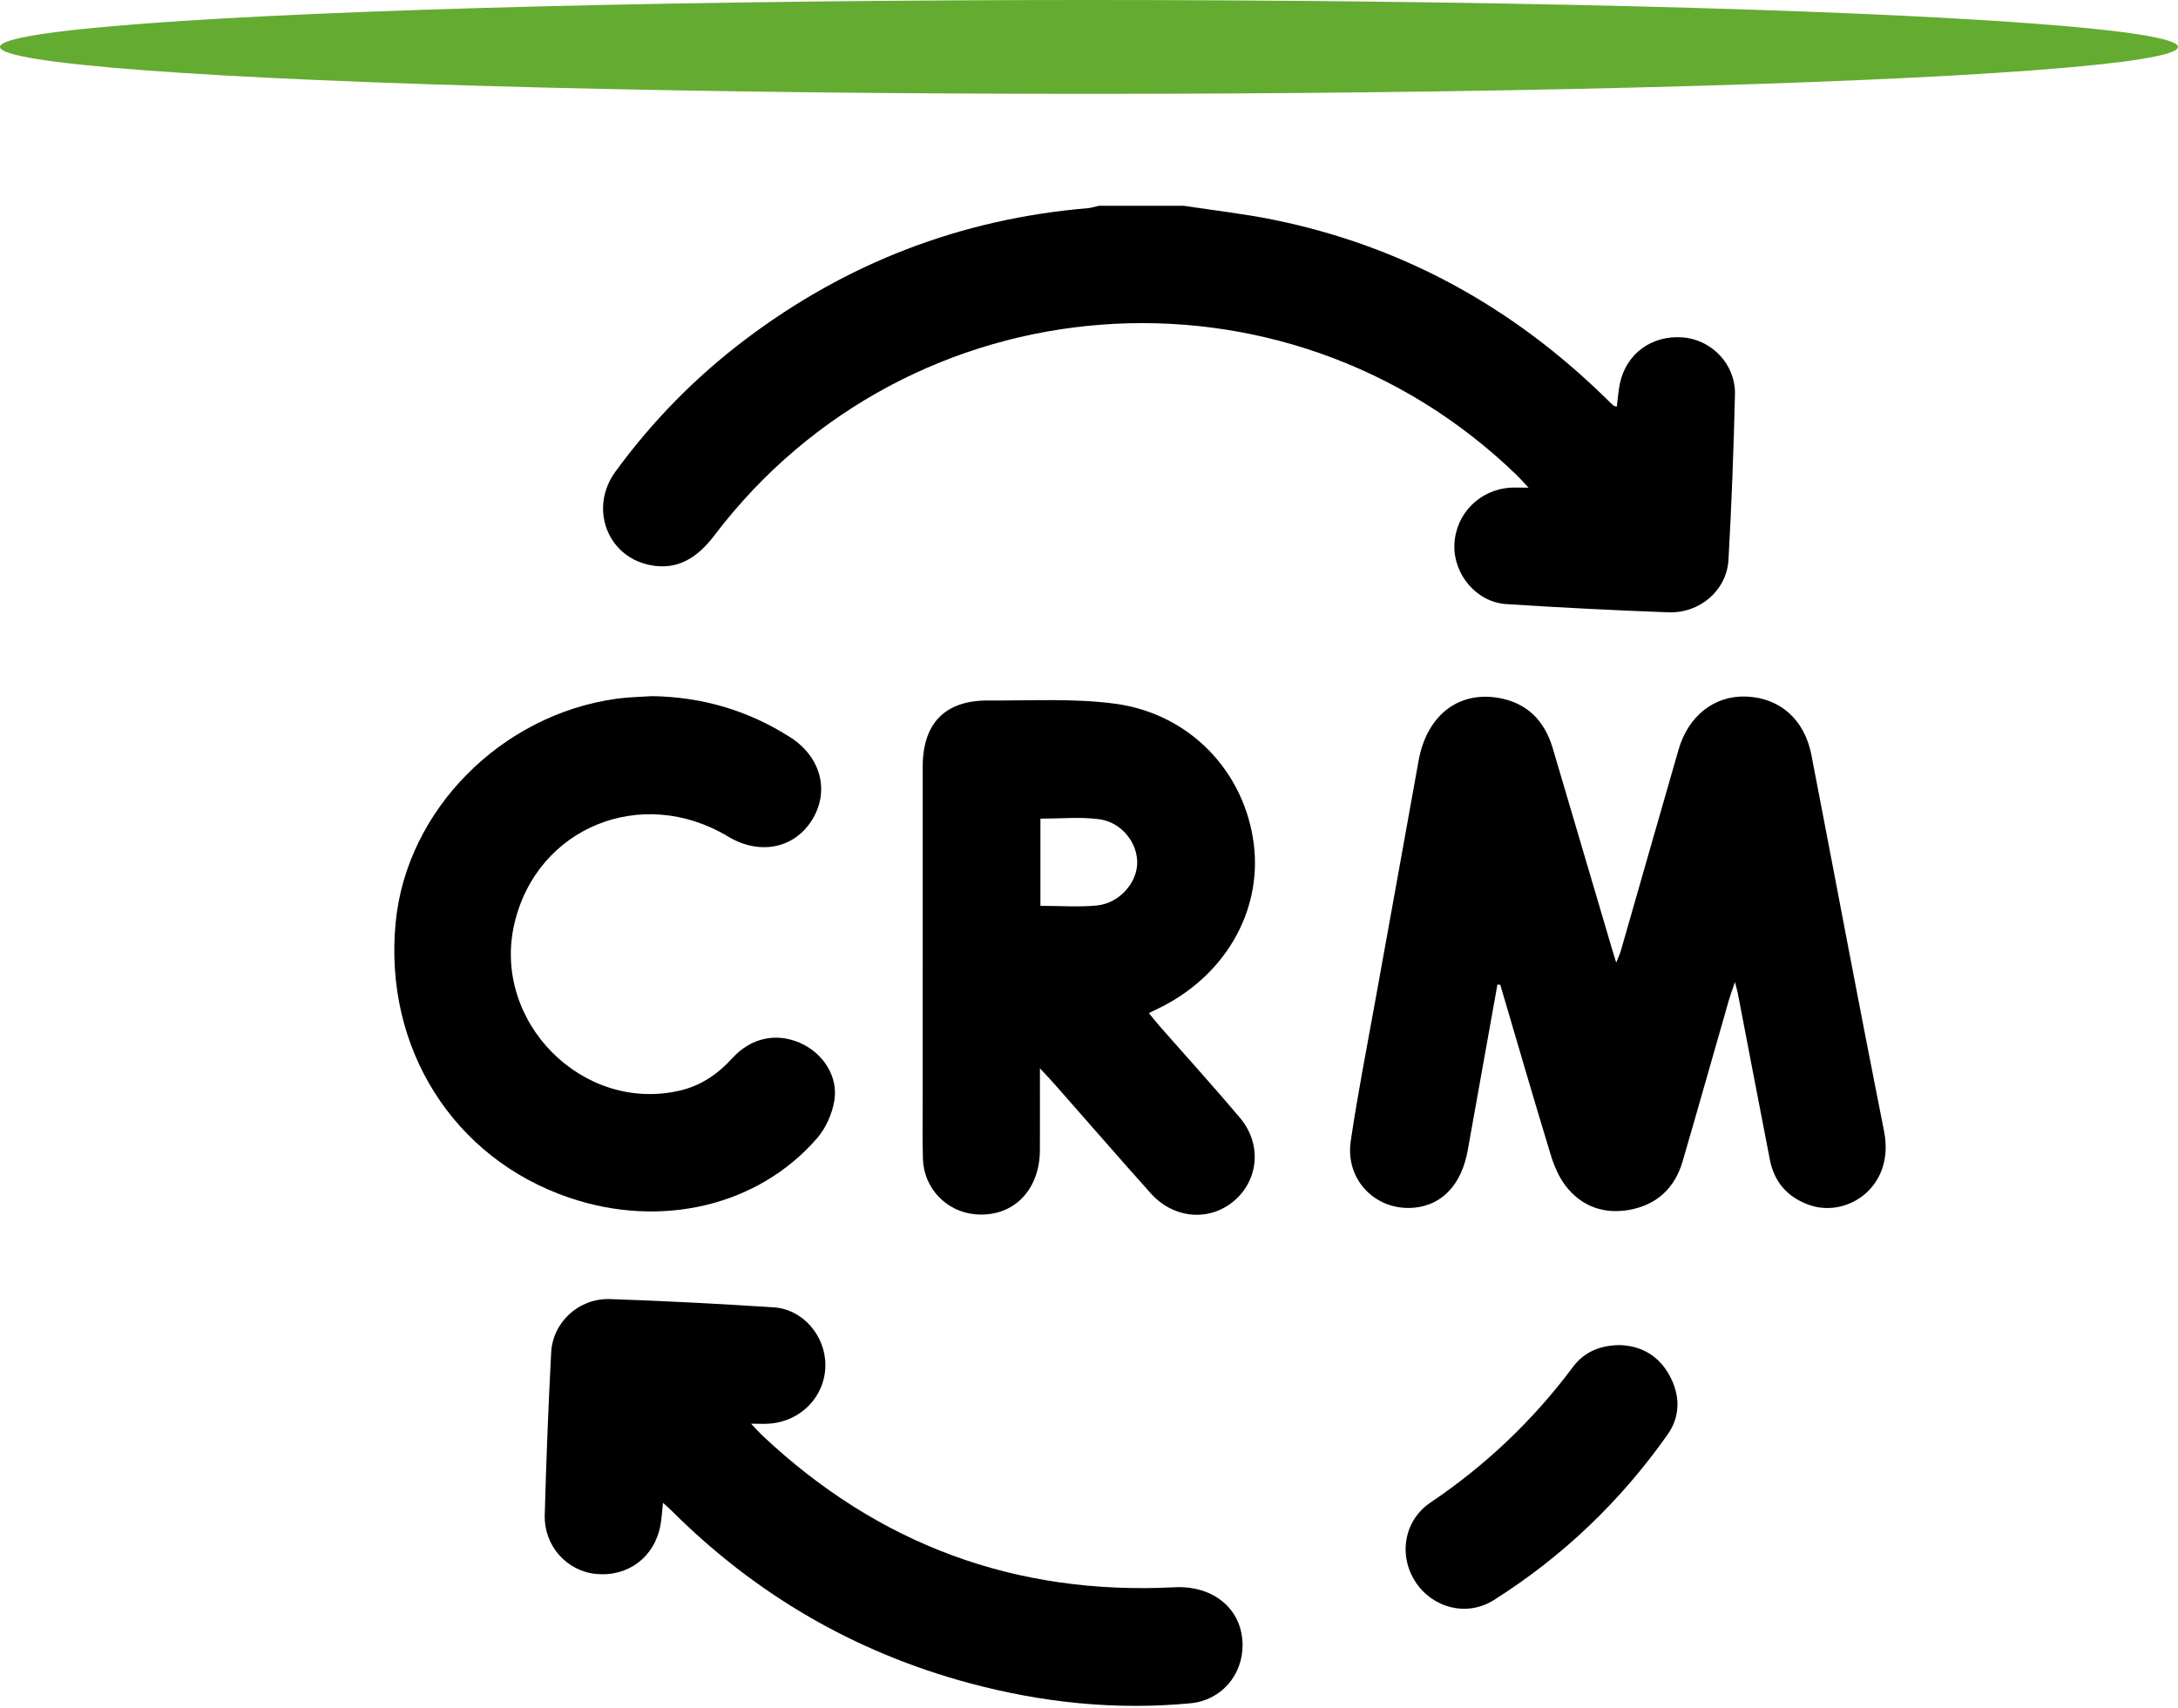
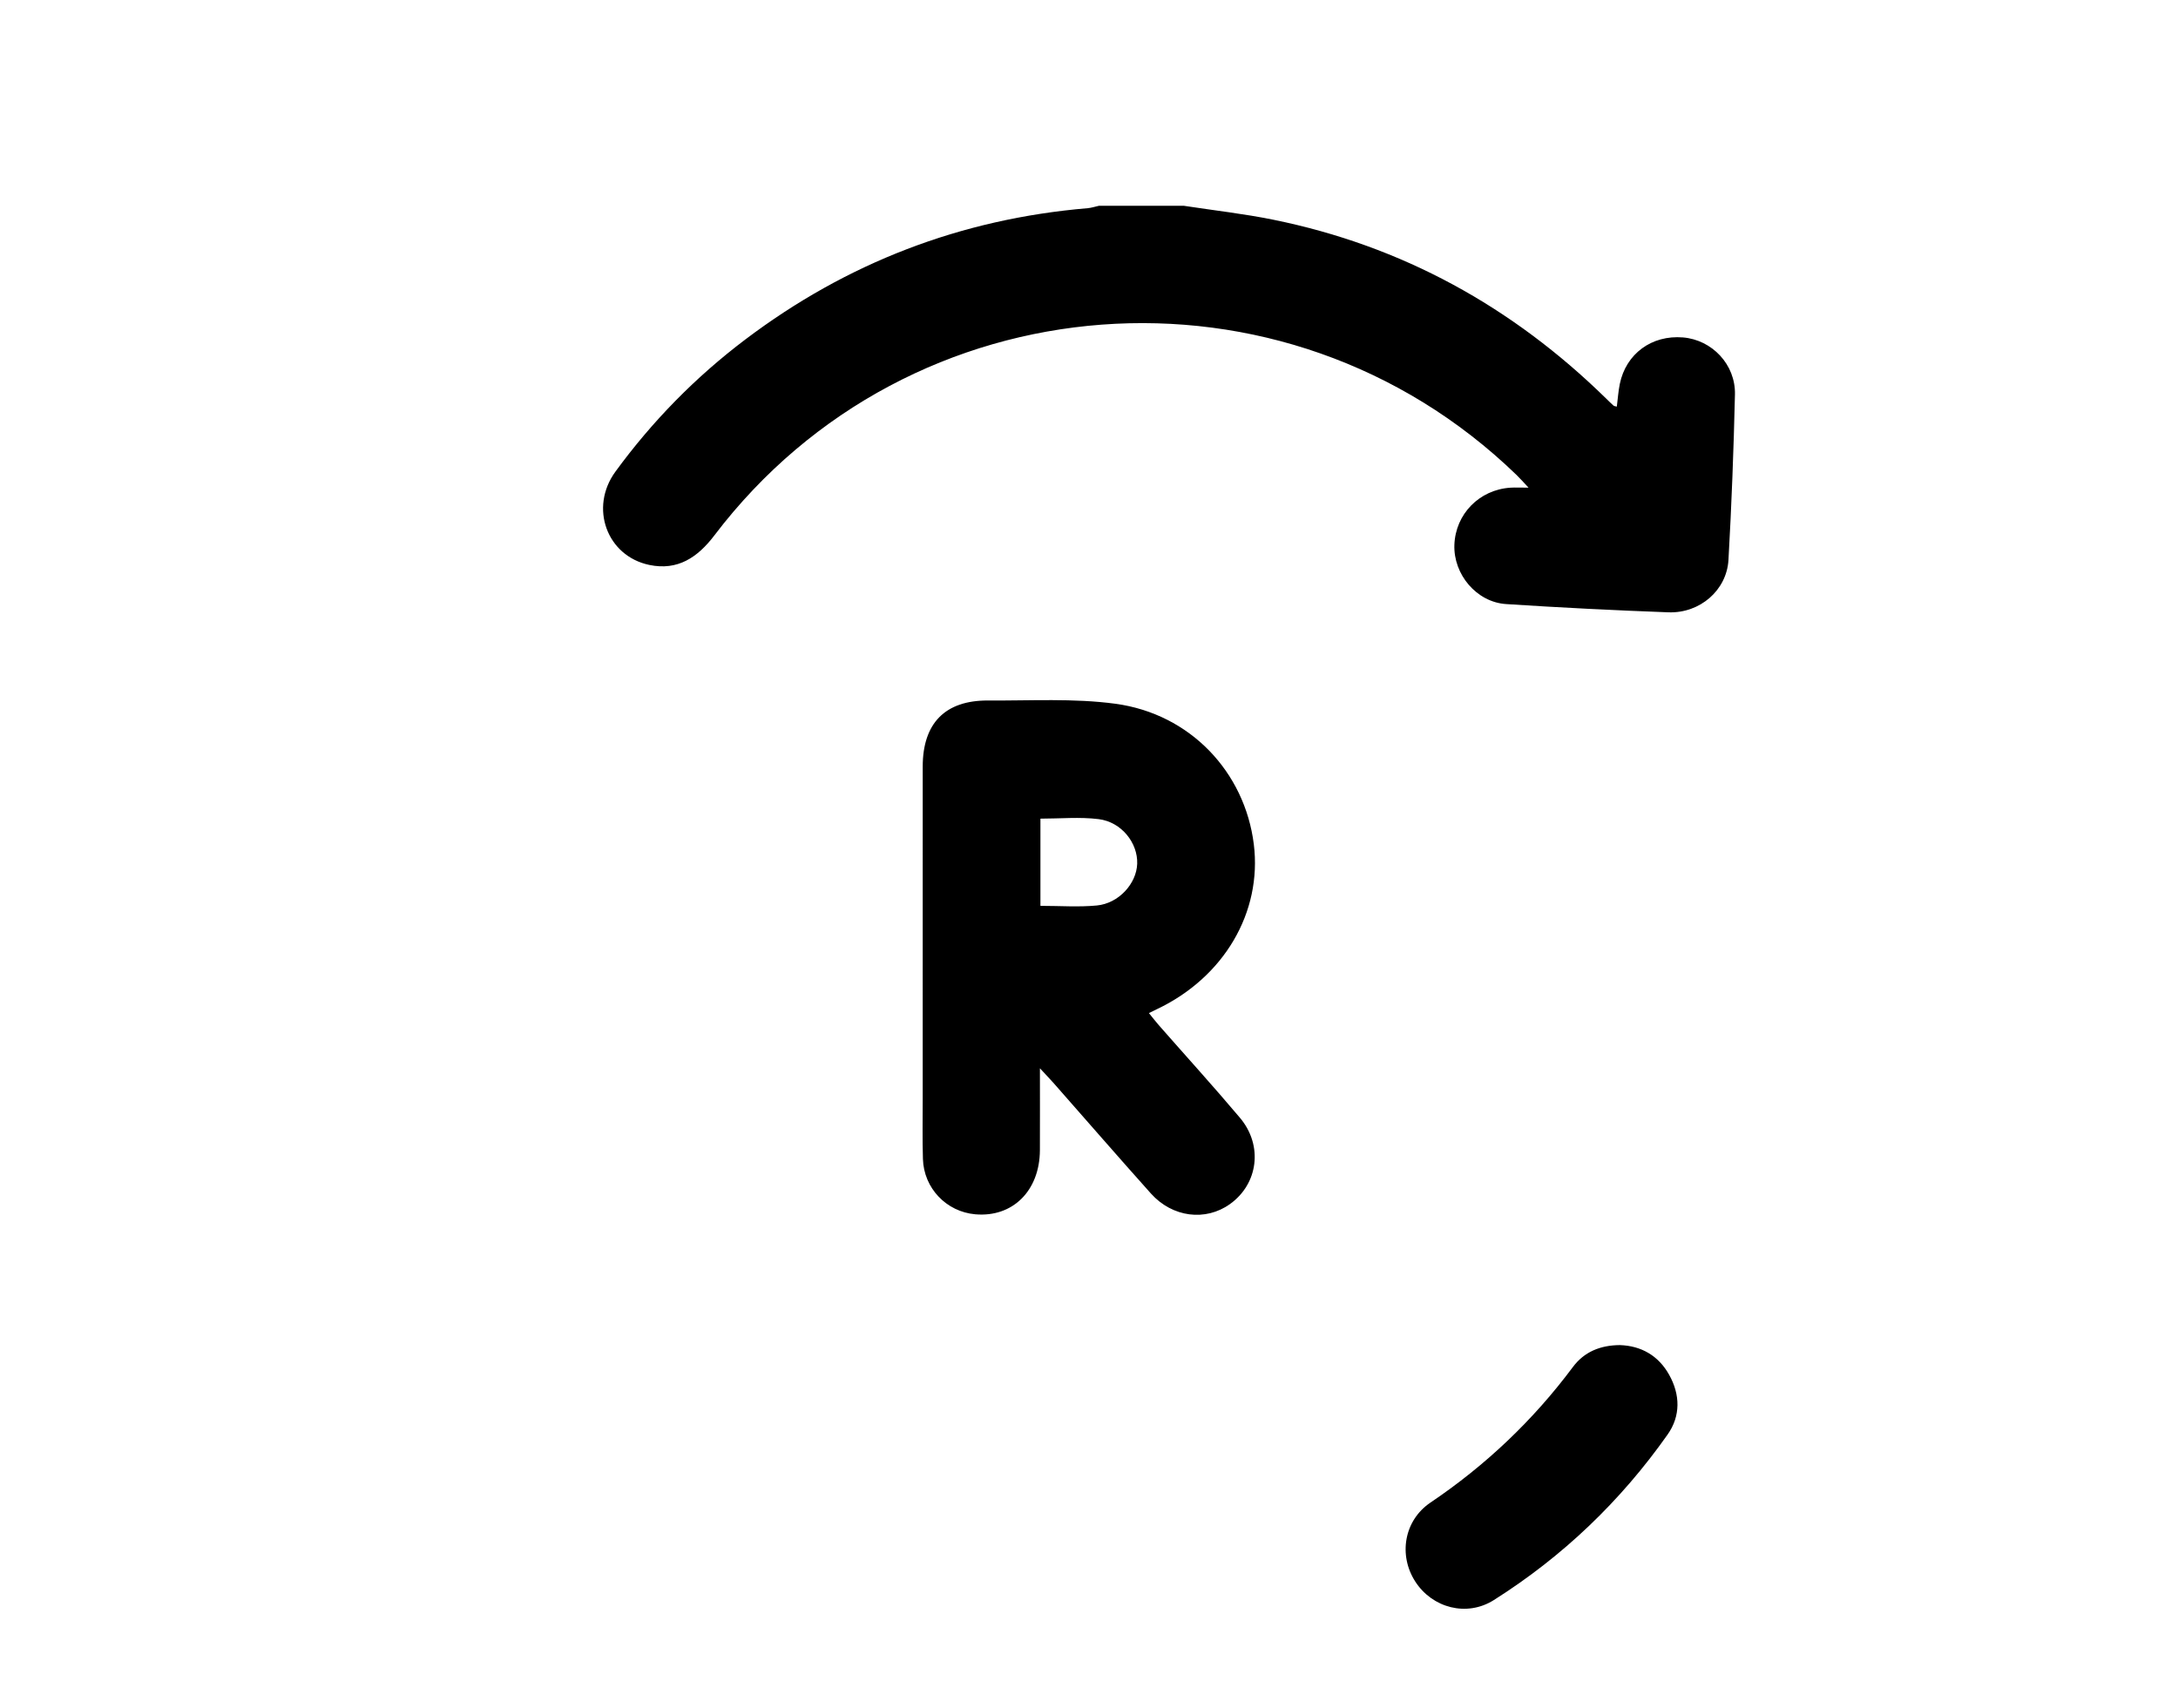
<svg xmlns="http://www.w3.org/2000/svg" width="116" height="91" viewBox="0 0 116 91" fill="none">
-   <ellipse cx="58" cy="2.5" rx="58" ry="2.5" fill="#64AB32" />
  <path d="M63.053 10.963C64.64 11.207 66.24 11.385 67.811 11.704C74.675 13.096 80.553 16.344 85.544 21.233C85.674 21.361 85.803 21.489 85.939 21.61C85.971 21.638 86.028 21.638 86.112 21.661C86.164 21.256 86.19 20.85 86.27 20.455C86.601 18.842 87.972 17.839 89.635 17.976C91.179 18.103 92.441 19.416 92.403 21.016C92.335 23.954 92.224 26.892 92.058 29.825C91.966 31.445 90.538 32.68 88.862 32.62C85.978 32.515 83.094 32.368 80.214 32.181C78.639 32.078 77.404 30.598 77.46 29.025C77.519 27.387 78.788 26.088 80.443 25.981C80.7 25.964 80.96 25.979 81.411 25.979C81.129 25.68 80.956 25.482 80.767 25.299C68.409 13.339 48.439 14.84 38.047 28.523C37.154 29.698 36.092 30.411 34.584 30.096C32.315 29.622 31.38 27.042 32.776 25.128C34.736 22.443 37.043 20.09 39.696 18.085C45.099 14.002 51.174 11.664 57.926 11.091C58.128 11.074 58.326 11.007 58.527 10.963C60.035 10.963 61.544 10.963 63.053 10.963Z" fill="black" />
-   <path d="M79.753 52.447C79.226 55.386 78.696 58.324 78.174 61.264C77.853 63.074 76.841 64.181 75.349 64.334C73.302 64.542 71.635 62.879 71.94 60.793C72.305 58.301 72.796 55.827 73.241 53.347C74.008 49.077 74.789 44.81 75.551 40.539C75.975 38.165 77.614 36.821 79.774 37.173C81.312 37.424 82.261 38.381 82.698 39.858C83.745 43.393 84.786 46.929 85.83 50.465C85.896 50.688 85.965 50.91 86.078 51.283C86.193 50.992 86.275 50.827 86.325 50.653C87.35 47.085 88.367 43.514 89.396 39.947C89.923 38.122 91.316 37.04 93.014 37.108C94.806 37.18 96.111 38.334 96.476 40.222C97.768 46.903 99.016 53.593 100.345 60.267C100.936 63.233 98.37 64.909 96.353 64.189C95.205 63.78 94.496 62.977 94.263 61.781C93.687 58.823 93.123 55.864 92.553 52.905C92.531 52.787 92.494 52.67 92.403 52.317C92.248 52.775 92.155 53.021 92.082 53.273C91.258 56.142 90.448 59.016 89.612 61.882C89.195 63.309 88.218 64.198 86.767 64.455C85.414 64.694 84.219 64.267 83.376 63.162C83.01 62.681 82.76 62.078 82.582 61.493C81.668 58.491 80.794 55.477 79.906 52.466C79.855 52.46 79.805 52.454 79.754 52.447H79.753Z" fill="black" />
  <path d="M55.386 56.912C55.386 58.493 55.391 59.883 55.385 61.273C55.375 63.437 53.933 64.865 51.942 64.689C50.404 64.553 49.202 63.301 49.155 61.74C49.123 60.674 49.143 59.608 49.143 58.542C49.143 52.64 49.142 46.738 49.144 40.837C49.145 38.528 50.339 37.303 52.633 37.318C54.892 37.333 57.179 37.191 59.404 37.491C63.393 38.03 66.297 41.131 66.777 44.971C67.23 48.595 65.19 52.069 61.613 53.764C61.496 53.82 61.38 53.878 61.191 53.97C61.377 54.198 61.543 54.414 61.722 54.619C63.162 56.261 64.631 57.877 66.039 59.547C67.28 61.019 67.015 63.065 65.51 64.143C64.209 65.076 62.44 64.859 61.294 63.578C59.561 61.641 57.857 59.677 56.139 57.726C55.941 57.501 55.732 57.285 55.386 56.912L55.386 56.912ZM55.413 48.257C56.459 48.257 57.446 48.331 58.417 48.238C59.585 48.126 60.529 47.074 60.567 46.017C60.606 44.91 59.734 43.79 58.515 43.638C57.504 43.512 56.465 43.612 55.413 43.612V48.257Z" fill="black" />
-   <path d="M35.312 80.061C35.259 80.536 35.241 80.894 35.177 81.244C34.868 82.944 33.463 84.009 31.757 83.85C30.191 83.704 28.968 82.358 29.013 80.704C29.091 77.821 29.204 74.937 29.355 72.056C29.439 70.432 30.833 69.15 32.495 69.206C35.404 69.305 38.311 69.458 41.216 69.647C42.762 69.748 43.967 71.164 43.959 72.727C43.952 74.382 42.673 75.719 40.971 75.842C40.715 75.861 40.456 75.845 39.999 75.845C40.278 76.135 40.435 76.314 40.608 76.477C46.774 82.284 54.084 84.992 62.545 84.559C64.624 84.452 66.159 85.713 66.179 87.612C66.197 89.238 65.036 90.583 63.41 90.738C59.408 91.12 55.471 90.703 51.601 89.658C45.498 88.01 40.22 84.93 35.752 80.462C35.643 80.353 35.524 80.254 35.312 80.061L35.312 80.061Z" fill="black" />
-   <path d="M34.712 37.086C37.379 37.122 39.838 37.84 42.086 39.275C43.736 40.328 44.209 42.177 43.228 43.716C42.272 45.215 40.44 45.565 38.779 44.566C34.183 41.801 28.604 44.069 27.4 49.191C26.174 54.405 31.015 59.303 36.204 58.1C37.333 57.838 38.231 57.221 39.007 56.369C40.002 55.277 41.353 55.001 42.623 55.564C43.827 56.098 44.649 57.332 44.438 58.629C44.323 59.331 43.988 60.091 43.525 60.628C40.391 64.252 35.213 65.468 30.321 63.806C24.132 61.704 20.419 55.808 21.075 49.123C21.66 43.157 26.684 38.071 32.846 37.222C33.462 37.137 34.09 37.13 34.712 37.086H34.712Z" fill="black" />
  <path d="M86.28 71.658C87.406 71.695 88.331 72.216 88.903 73.247C89.49 74.303 89.516 75.432 88.814 76.426C86.314 79.972 83.227 82.925 79.559 85.242C78.121 86.151 76.291 85.664 75.382 84.262C74.472 82.859 74.771 81.001 76.19 80.044C79.131 78.06 81.656 75.663 83.775 72.821C84.369 72.024 85.221 71.663 86.28 71.657V71.658Z" fill="black" />
</svg>